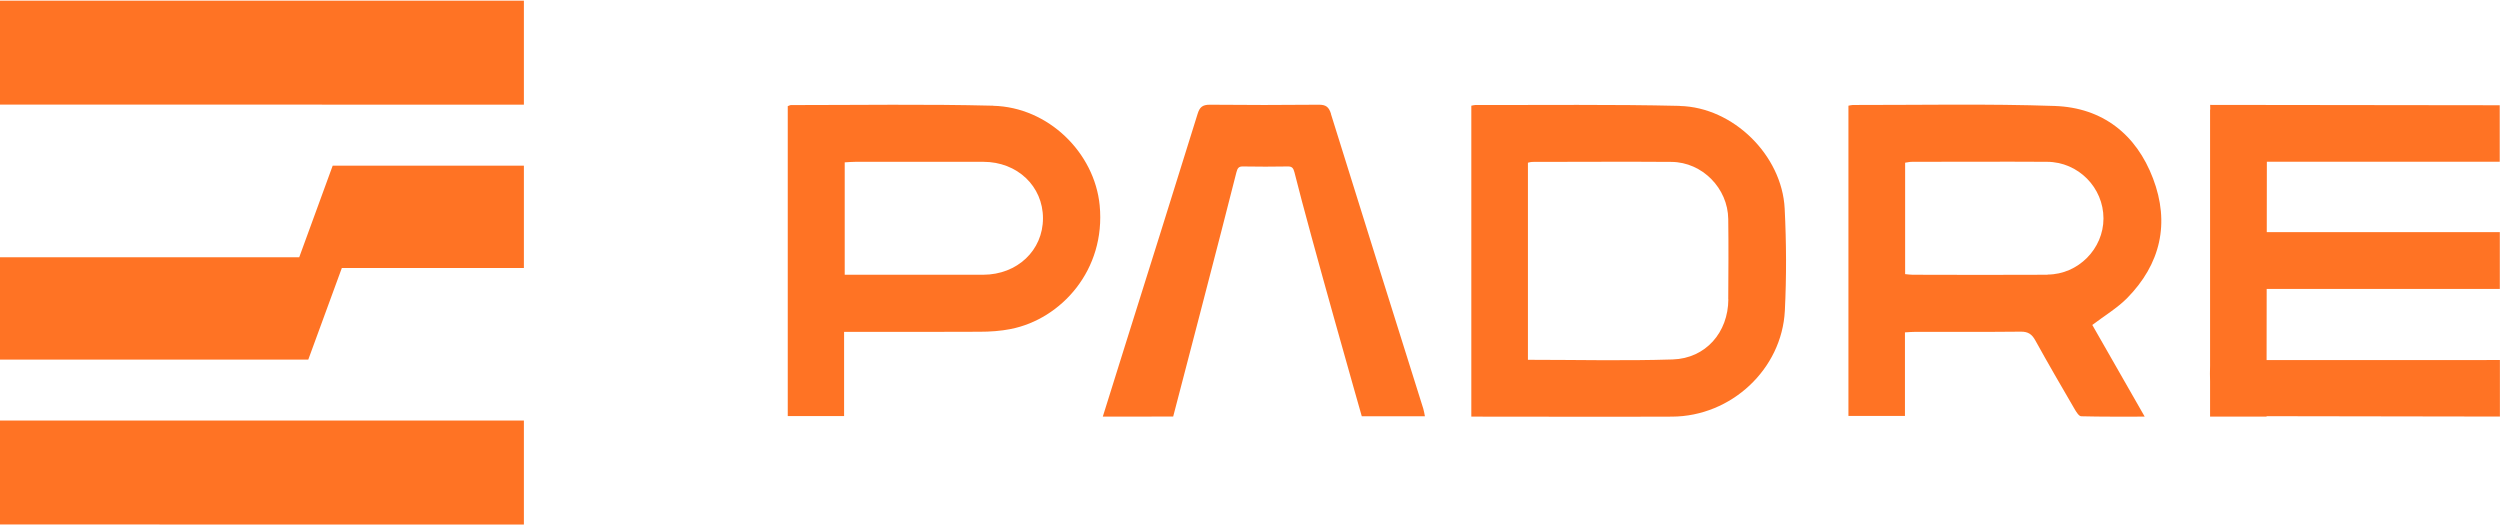
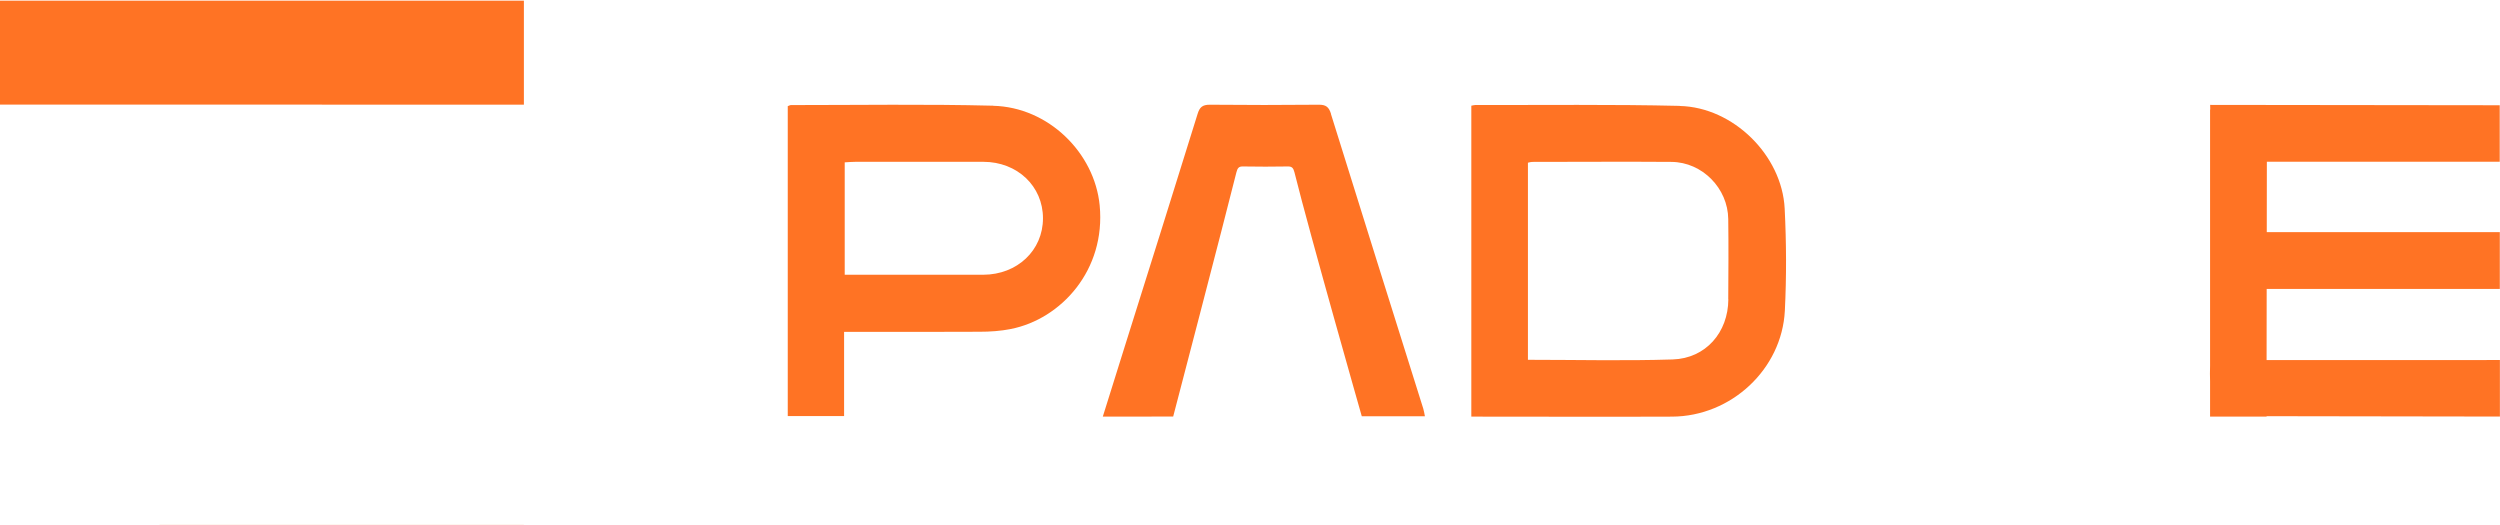
<svg xmlns="http://www.w3.org/2000/svg" width="2807" height="589" viewBox="0 0 2807 589" fill="none">
  <path d="M2792.03 404.29C2762.61 404.29 2628.77 404.29 2544.93 404.29C2544.93 380.816 2544.93 353.128 2545.03 324.436H2806.79V260.633H2545.13C2545.13 231.942 2545.13 204.554 2545.23 181.581C2630.17 181.581 2767.03 181.581 2794.74 181.581H2806.69V118.179C2764.52 118.179 2523.34 117.778 2481.57 117.778C2481.57 119.484 2481.57 121.289 2481.67 122.995H2481.47C2481.47 151.887 2481.47 324.135 2481.47 410.711C2481.27 416.63 2481.27 422.448 2481.47 428.367C2481.47 441.308 2481.47 451.039 2481.47 456.256V467.793H2544.93V467.291C2629.07 467.391 2763.01 467.692 2794.34 467.692H2806.89V404.19H2792.03V404.29Z" fill="#FF7324" />
-   <path d="M2417.41 200.341C2398.63 150.884 2360.78 120.888 2307.16 118.982C2231.66 116.374 2155.95 117.979 2080.34 117.878C2078.84 117.878 2077.33 118.38 2075.42 118.681V466.99H2138.88V373.191C2143.7 372.89 2147.52 372.59 2151.33 372.59C2190.49 372.59 2229.75 372.79 2268.91 372.389C2277.24 372.289 2281.46 375.298 2285.27 382.22C2299.63 408.203 2314.49 433.784 2329.45 459.466C2331.26 462.576 2334.27 467.391 2336.78 467.391C2359.98 467.993 2383.17 467.793 2408.07 467.793C2387.39 431.678 2367.91 397.669 2349.23 364.865C2362.99 354.432 2376.95 346.105 2388.09 334.97C2426.05 296.547 2436.49 250.4 2417.41 200.341ZM2299.13 308.485C2248.63 308.786 2198.12 308.586 2147.52 308.485C2144.9 308.485 2142.29 308.084 2139.08 307.783V182.685C2141.79 182.284 2144.3 181.682 2146.91 181.682C2197.42 181.682 2248.02 181.381 2298.53 181.682C2333.57 181.882 2361.78 210.674 2361.78 245.284C2361.78 279.292 2333.47 308.084 2299.13 308.285V308.485Z" fill="#FF7324" />
  <path d="M1885.95 118.882C1809.54 117.076 1733.13 118.079 1656.72 117.878C1655.22 117.878 1653.81 118.38 1652 118.681V467.793H1659.84C1732.33 467.793 1804.82 468.094 1877.42 467.793C1943.69 467.492 2000.72 414.623 2004.03 348.814C2005.94 310.692 2005.74 272.27 2003.83 234.149C2000.82 174.459 1946.1 120.386 1886.05 118.982L1885.95 118.882ZM1940.58 336.174C1940.37 373.191 1915.27 402.384 1878.12 403.588C1824.5 405.294 1770.79 403.989 1715.56 403.989V182.685C1717.47 182.284 1718.88 181.782 1720.38 181.782C1772.49 181.782 1824.71 181.381 1876.82 181.782C1911.36 182.083 1940.07 211.477 1940.47 245.886C1940.88 275.982 1940.68 306.078 1940.47 336.073L1940.58 336.174Z" fill="#FF7324" />
  <path d="M1115.03 118.681C1039.42 116.775 963.711 117.979 888.104 117.979C887 117.979 885.996 118.681 884.489 119.183V467.191H947.746V372.59H962.406C1008.29 372.59 1054.18 372.79 1099.96 372.489C1111.61 372.489 1123.56 371.687 1135.01 369.379C1191.33 358.244 1241.74 303.269 1234.71 230.537C1228.99 171.65 1177.18 120.286 1115.13 118.781L1115.03 118.681ZM1103.98 308.485C1056.19 308.485 1008.39 308.485 960.598 308.485H948.449V182.284C952.465 182.083 956.582 181.682 960.699 181.682C1008.49 181.682 1056.29 181.682 1104.08 181.682C1142.24 181.682 1171.05 209.069 1171.05 245.084C1171.05 281.098 1142.24 308.385 1103.98 308.485Z" fill="#FF7324" />
  <path d="M1494.46 127.81C1492.06 120.186 1488.84 117.477 1480.61 117.578C1439.84 117.979 1399.08 117.979 1358.31 117.578C1350.08 117.578 1346.97 120.386 1344.66 127.91C1317.55 215.289 1290.04 302.567 1262.62 389.844C1254.59 415.426 1246.66 440.907 1238.22 467.793C1245.05 467.793 1317.25 467.692 1317.25 467.692C1317.25 467.692 1374.38 249.096 1388.23 193.519C1389.44 188.704 1390.94 186.898 1395.16 186.898C1415.85 187.199 1425.69 187.199 1446.37 186.898C1450.49 186.898 1452.19 188.604 1453.4 193.419C1470.87 263.643 1529.01 467.391 1529.01 467.391C1529.01 467.391 1593.37 467.391 1599.89 467.391C1599.19 464.181 1598.89 461.472 1598.09 458.965C1563.44 348.613 1528.7 238.362 1494.36 127.91L1494.46 127.81Z" fill="#FF7324" />
-   <path d="M335.969 288.853H0V403.733H346.144L383.821 300.882H588.223V186.002H373.545L335.969 288.853Z" fill="#FF7324" />
  <path d="M0 0.756V117.421L588.223 117.523V0.756H0Z" fill="#FF7324" />
-   <path d="M0 588.877L588.223 588.979V472.212H0V588.877Z" fill="#FF7324" />
+   <path d="M0 588.877L588.223 588.979V472.212V588.877Z" fill="#FF7324" />
</svg>